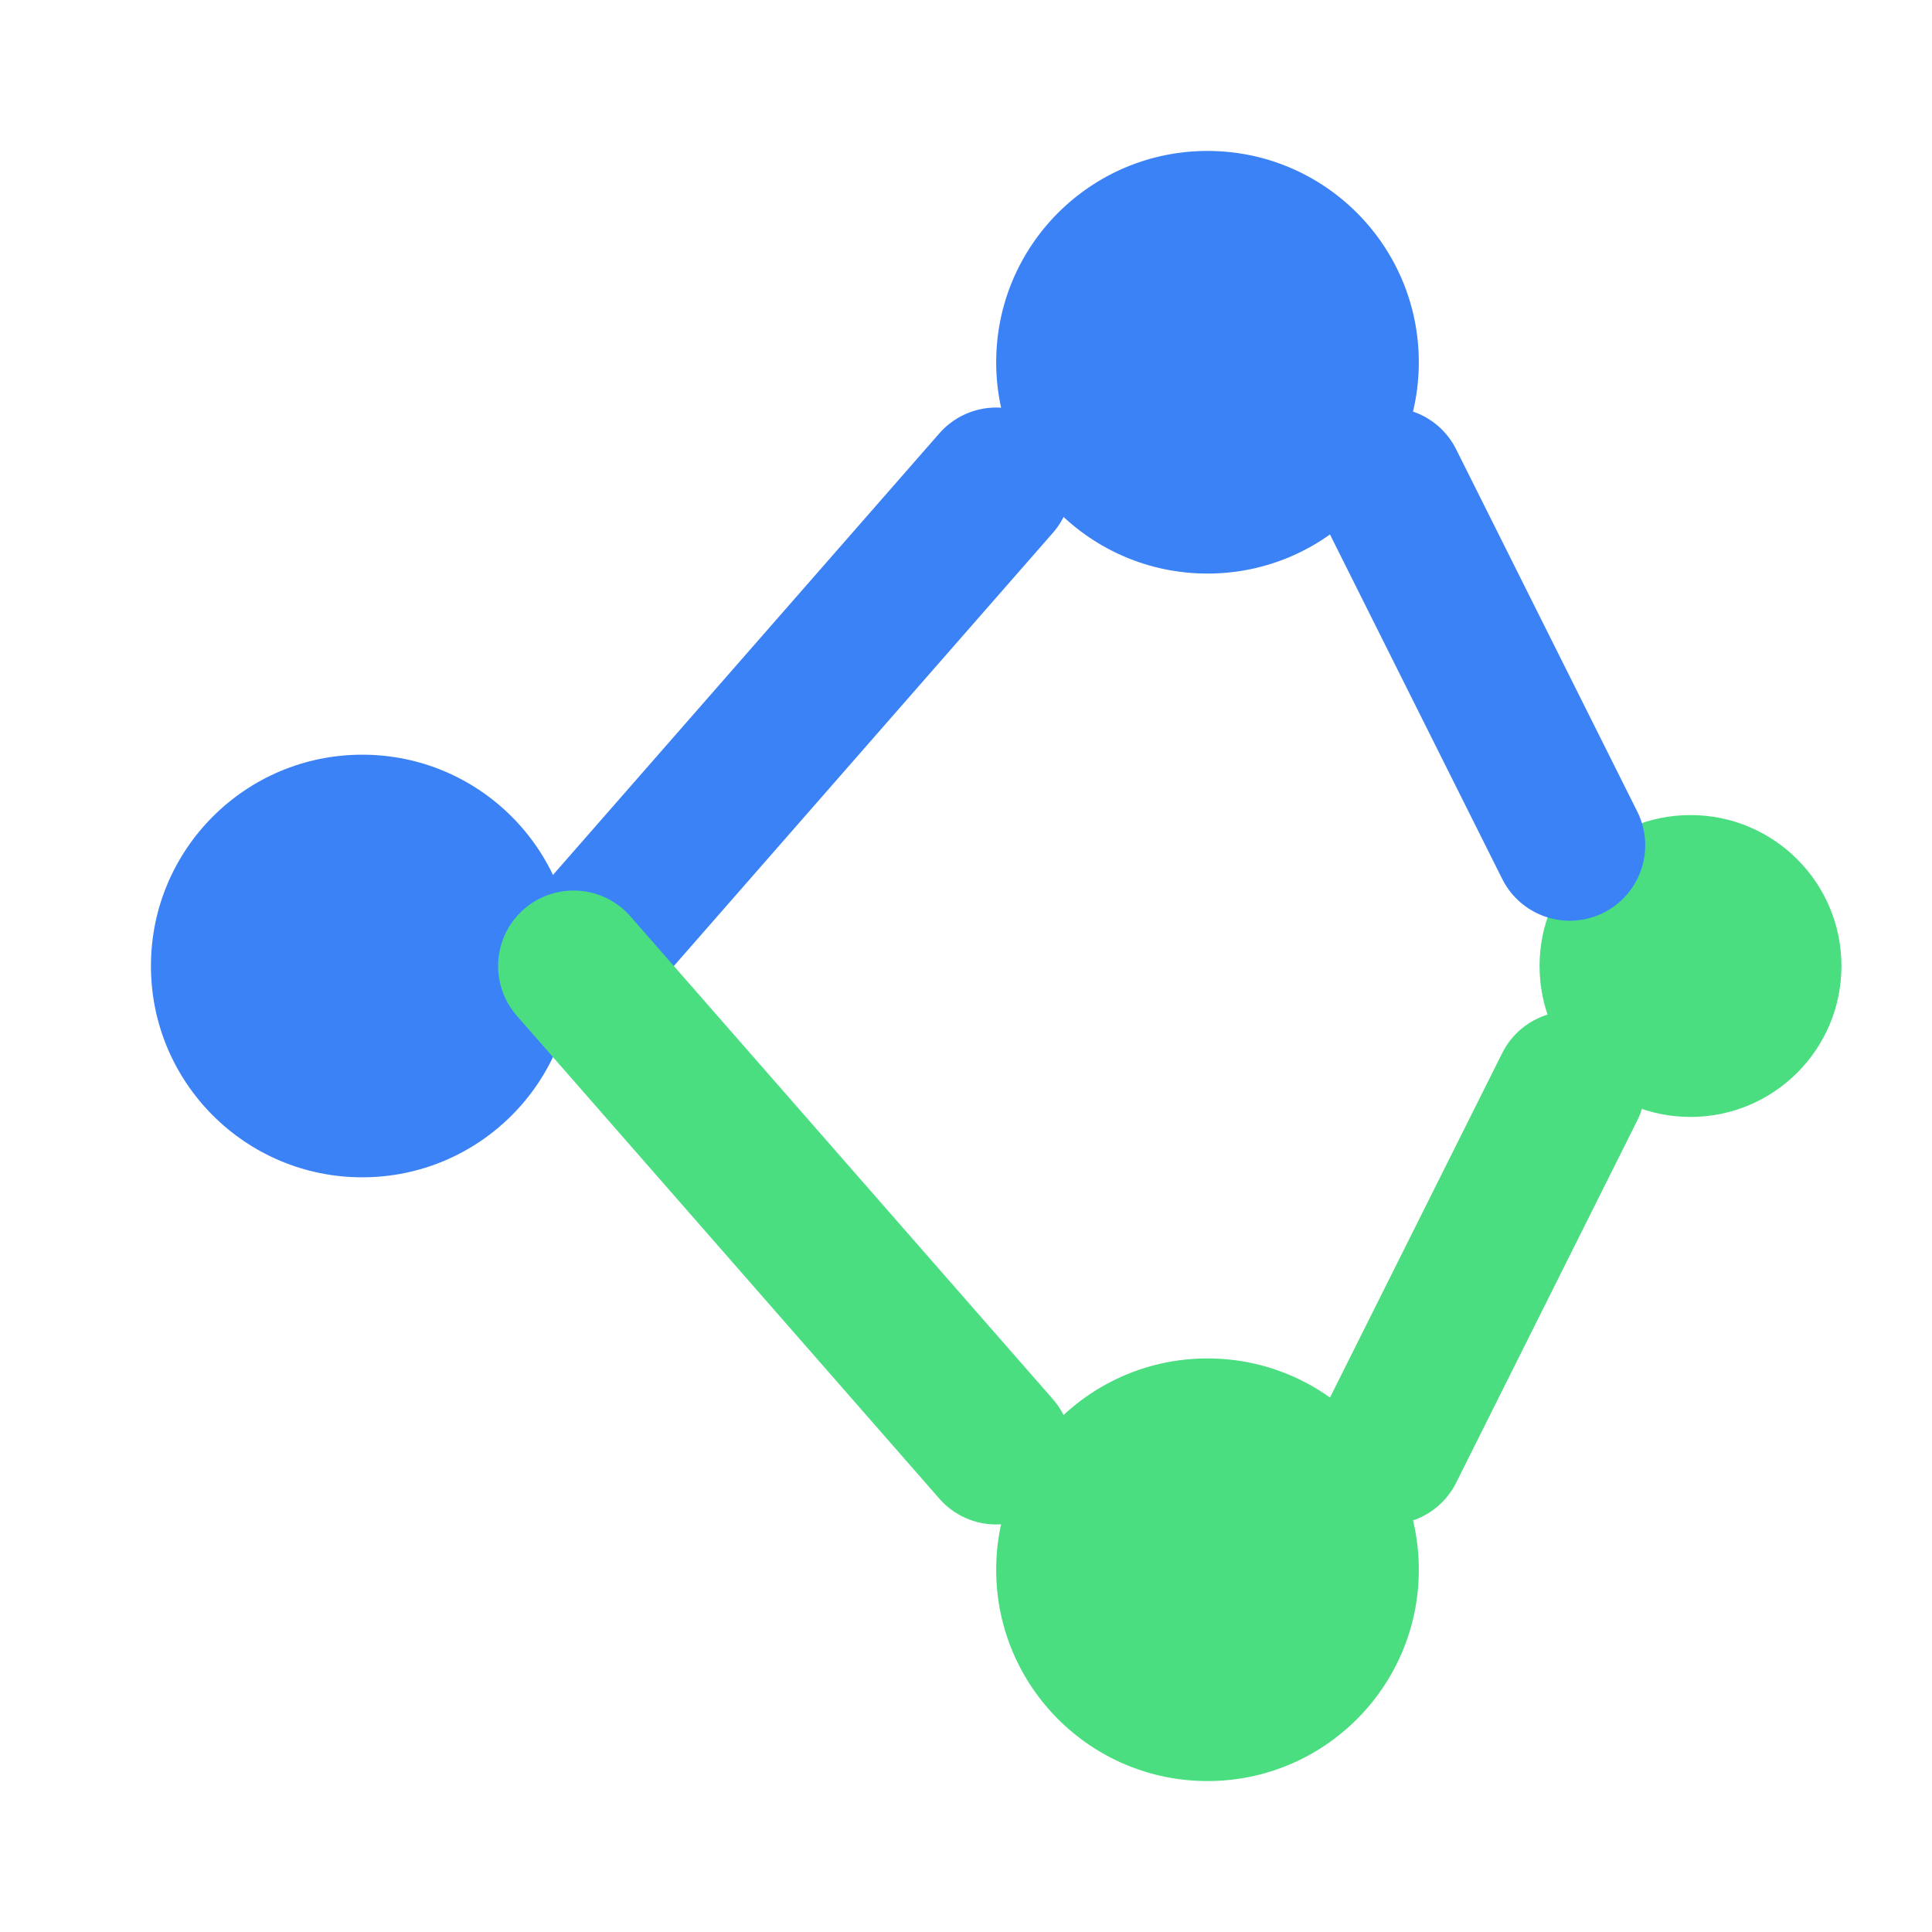
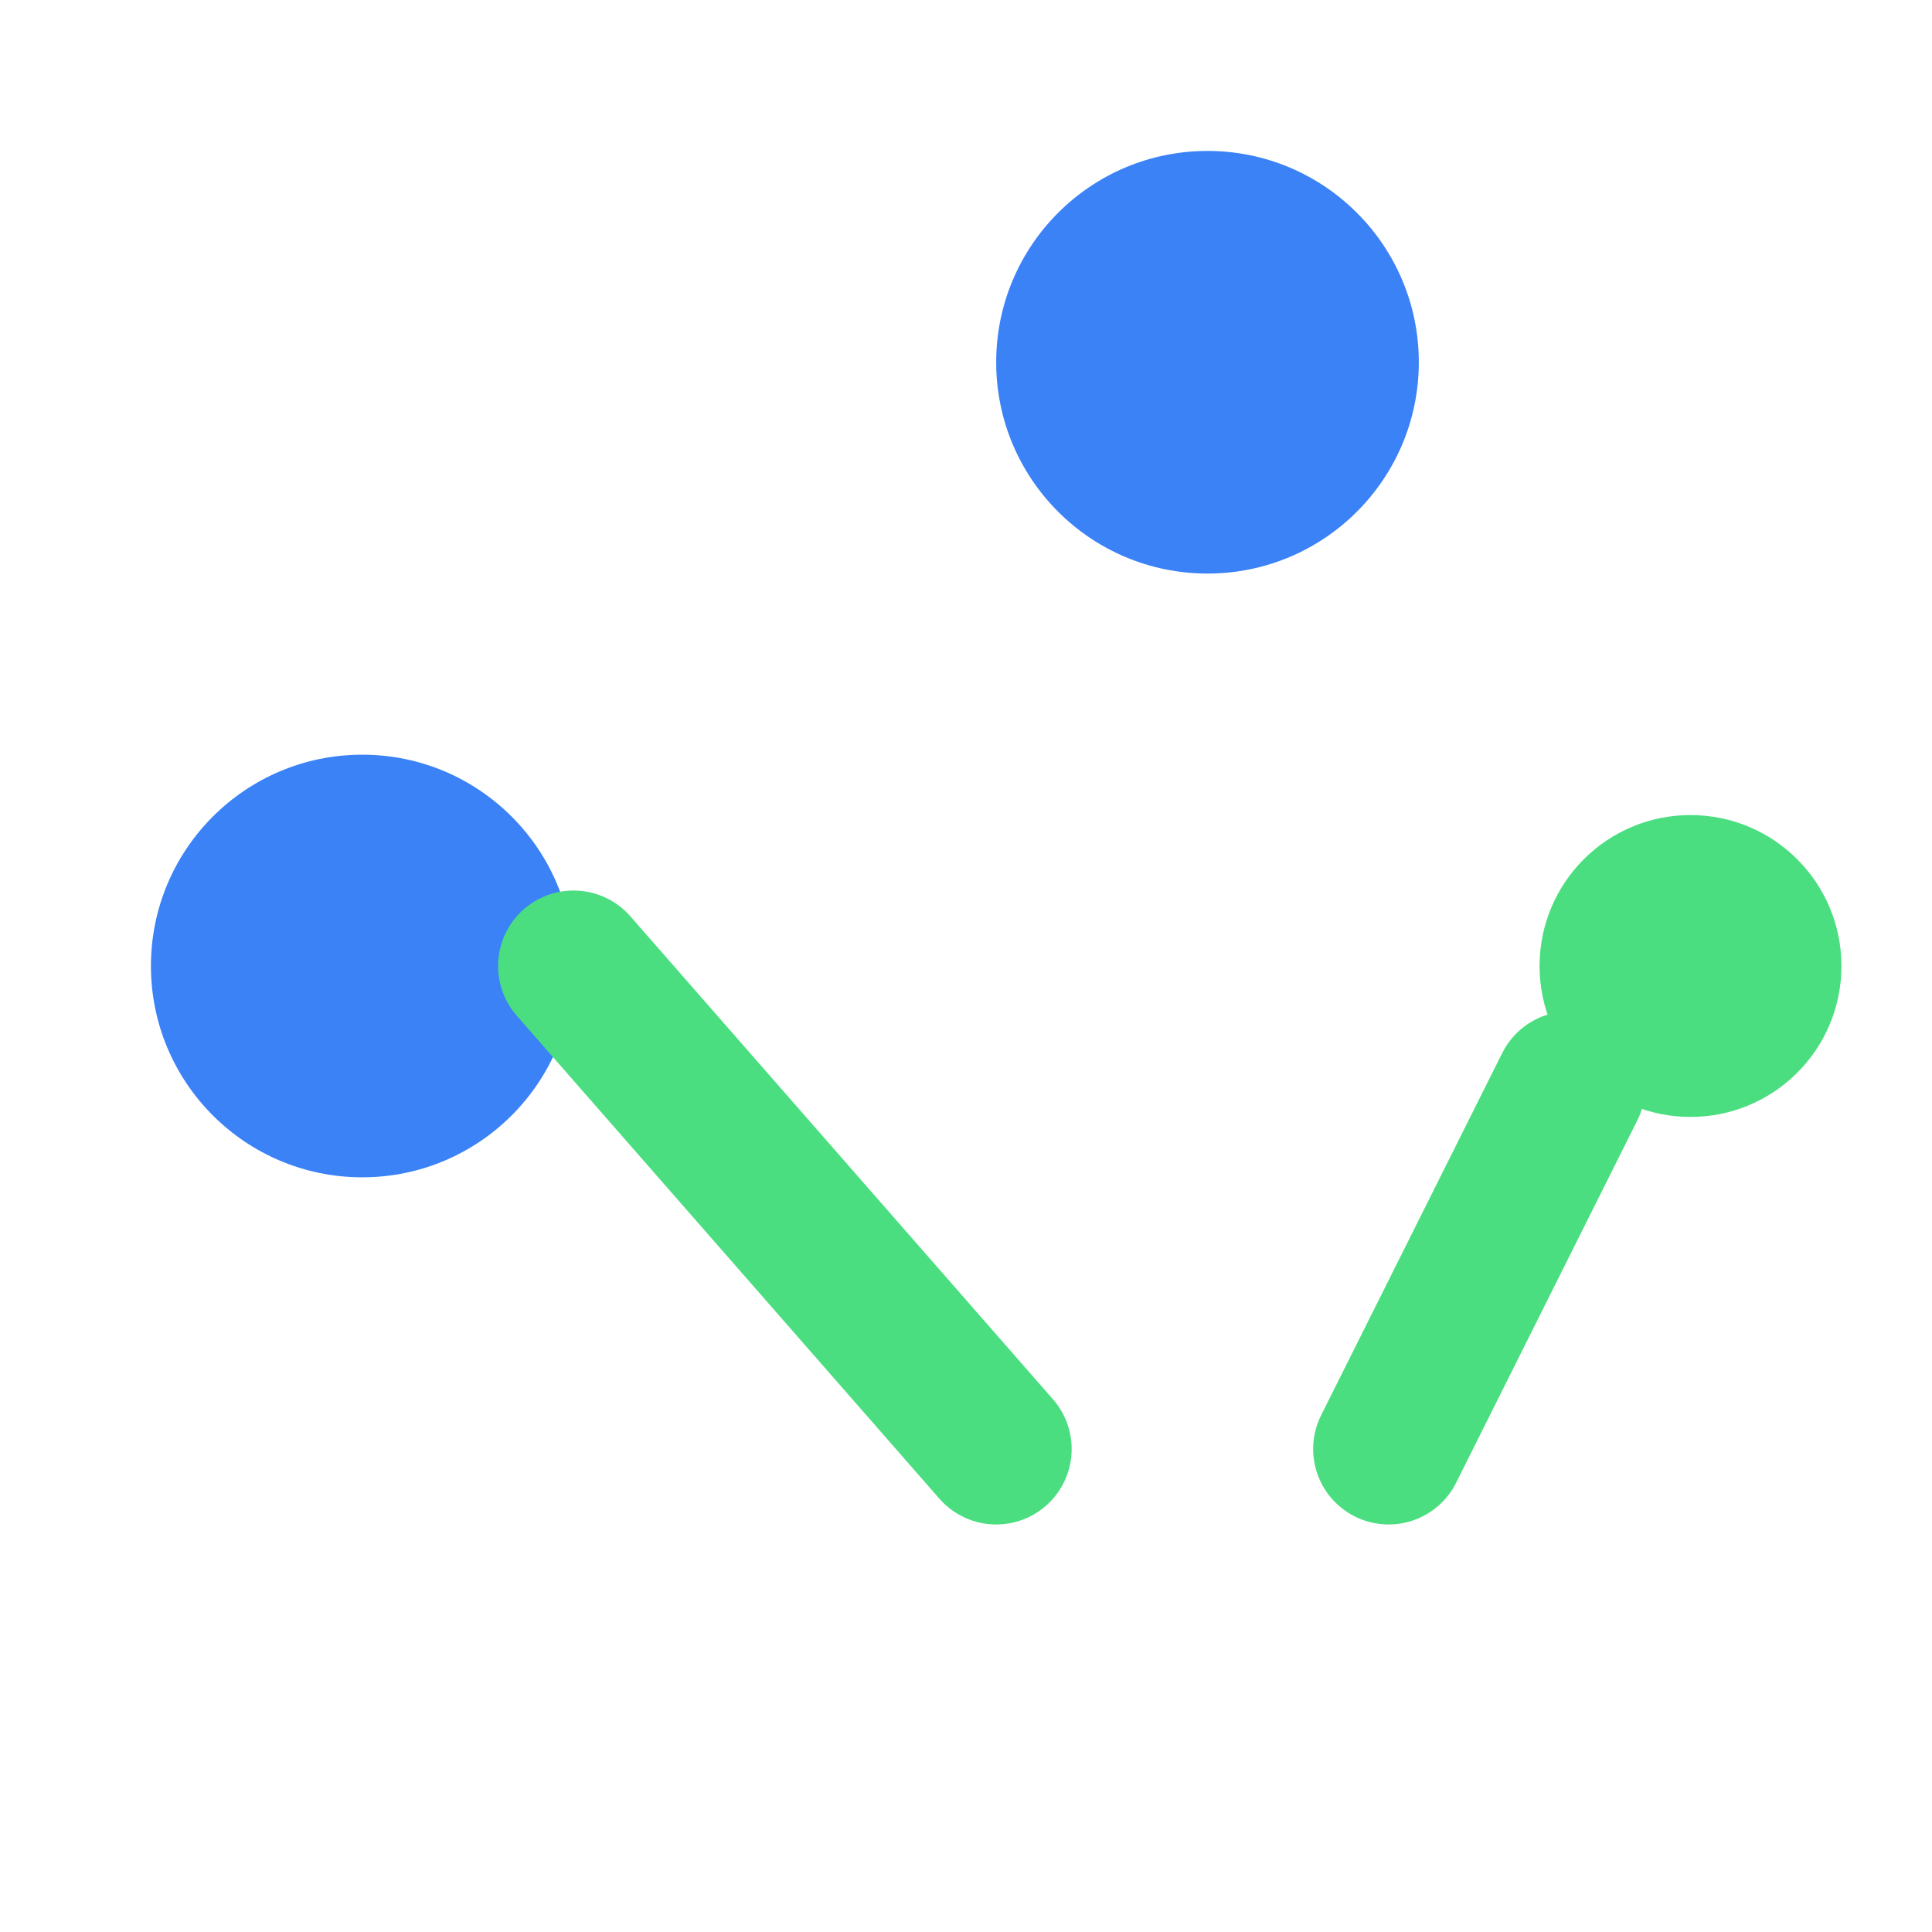
<svg xmlns="http://www.w3.org/2000/svg" viewBox="0 0 32 32" fill="none">
  <circle cx="6" cy="16" r="3.5" fill="#3B82F6" />
  <circle cx="20" cy="6" r="3.5" fill="#3B82F6" />
-   <circle cx="20" cy="26" r="3.5" fill="#4ADE80" />
  <circle cx="28" cy="16" r="2.5" fill="#4ADE80" />
-   <line x1="9.5" y1="16" x2="16.5" y2="8" stroke="#3B82F6" stroke-width="2.5" stroke-linecap="round" />
  <line x1="9.5" y1="16" x2="16.5" y2="24" stroke="#4ADE80" stroke-width="2.5" stroke-linecap="round" />
-   <line x1="23" y1="8" x2="26" y2="14" stroke="#3B82F6" stroke-width="2.5" stroke-linecap="round" />
  <line x1="23" y1="24" x2="26" y2="18" stroke="#4ADE80" stroke-width="2.5" stroke-linecap="round" />
</svg>